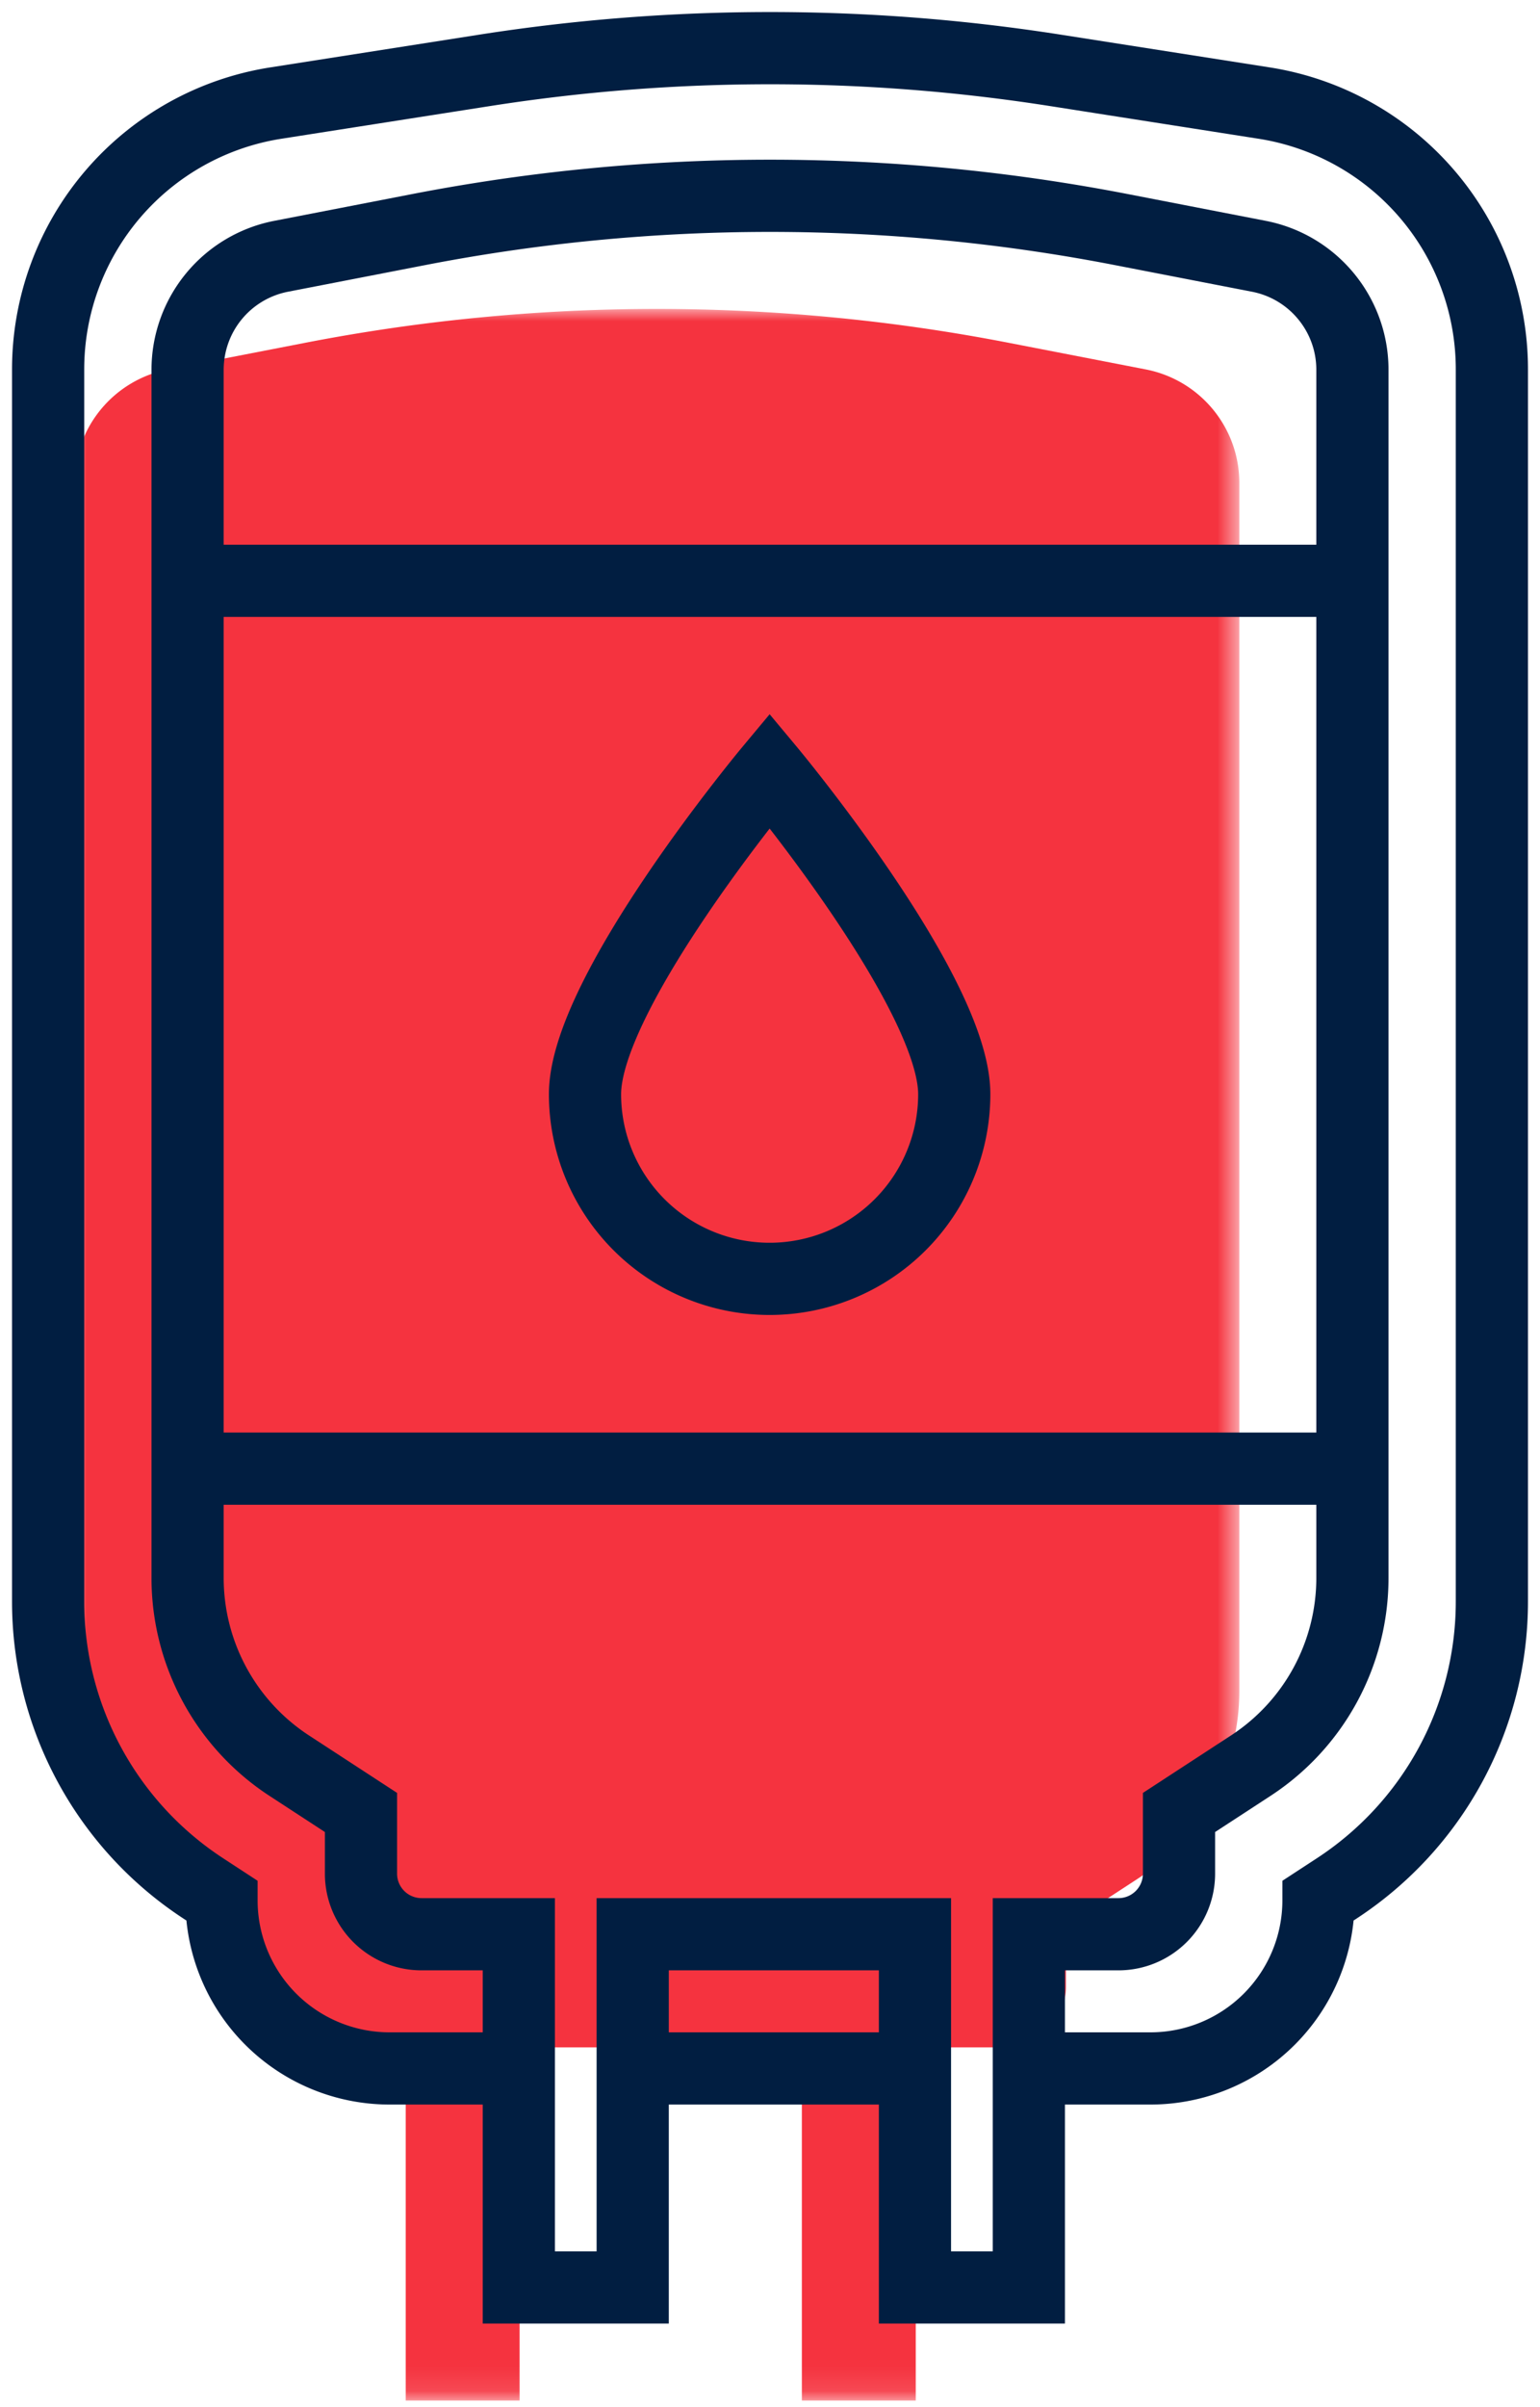
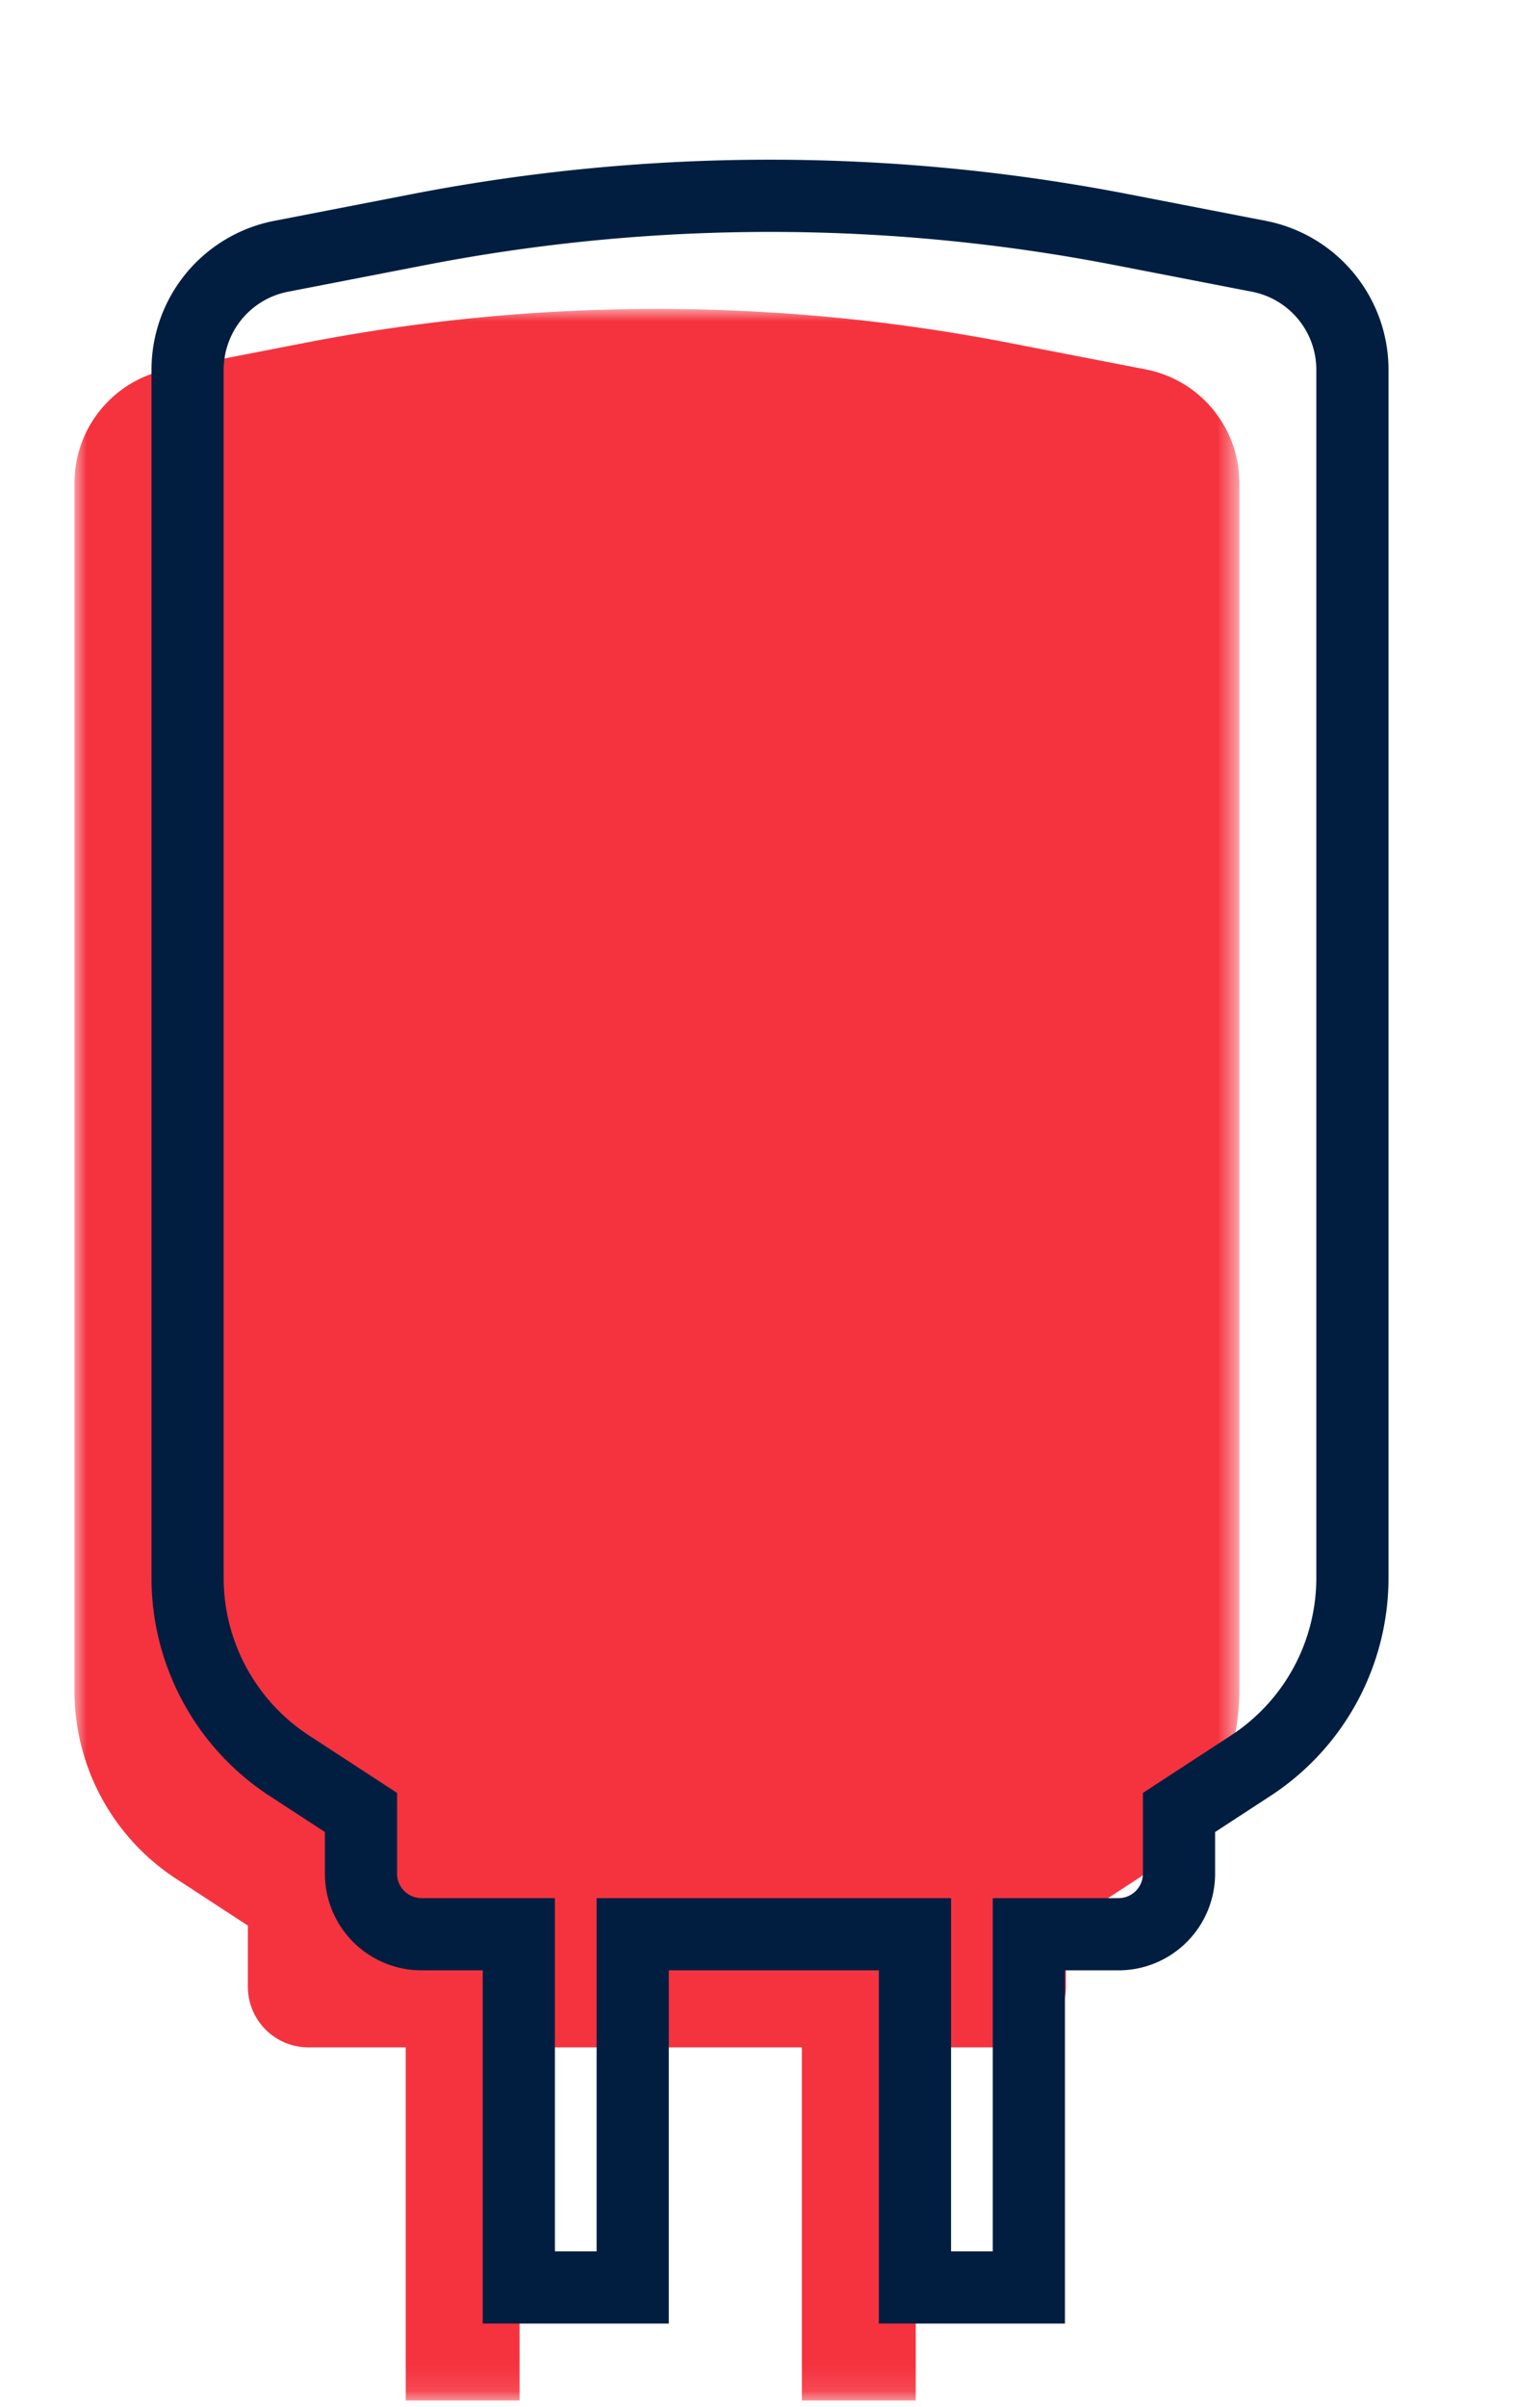
<svg xmlns="http://www.w3.org/2000/svg" xmlns:xlink="http://www.w3.org/1999/xlink" width="64" height="100">
  <defs>
-     <path id="a" d="M0 0h48.408v86.892H0z" />
+     <path id="a" d="M0 0h48.408v86.892H0" />
  </defs>
  <g fill="none" fill-rule="evenodd">
    <g transform="translate(3.096 12.834)">
      <mask id="b" fill="#fff">
        <use xlink:href="#a" />
      </mask>
      <path d="M0 7.228v50.19c0 3.146 1.59 6.08 4.225 7.798l2.981 1.945v2.542a2.517 2.517 0 0 0 2.517 2.517h4.042v14.672h4.733V72.22h11.73v14.672h4.733V72.22h3.724a2.517 2.517 0 0 0 2.517-2.517v-2.542l2.98-1.945a9.311 9.311 0 0 0 4.226-7.799V7.228c0-2.3-1.63-4.276-3.888-4.715l-5.703-1.107a76.66 76.66 0 0 0-29.226 0L3.887 2.513A4.803 4.803 0 0 0 0 7.228" fill="#F5333F" mask="url(#b)" />
    </g>
-     <path stroke="#011E41" stroke-width="3" d="M56.189 61.012H7.781M7.781 24.129h48.408M26.294 85.929h11.73M42.757 85.929h5.053a6.984 6.984 0 0 0 6.984-6.984l.747-.488A14.236 14.236 0 0 0 62 66.534v-51.19a11.197 11.197 0 0 0-9.464-11.062l-8.67-1.358a76.663 76.663 0 0 0-23.731 0l-8.671 1.358A11.197 11.197 0 0 0 2 15.344v51.19c0 4.81 2.43 9.295 6.459 11.923l.747.488a6.984 6.984 0 0 0 6.984 6.984h5.371" />
    <path d="M7.796 15.362v50.19c0 3.146 1.59 6.08 4.225 7.799l2.981 1.944v2.543a2.517 2.517 0 0 0 2.517 2.516h4.042v14.673h4.733V80.354h11.73v14.673h4.733V80.354h3.724a2.517 2.517 0 0 0 2.517-2.516v-2.543l2.981-1.944a9.311 9.311 0 0 0 4.225-7.8V15.362c0-2.3-1.63-4.276-3.887-4.715L46.613 9.54a76.66 76.66 0 0 0-29.226 0l-5.704 1.107a4.803 4.803 0 0 0-3.887 4.715Z" stroke="#011E41" stroke-width="3" />
-     <path d="M39.657 45.455a7.672 7.672 0 1 1-15.345 0c0-4.237 7.673-13.441 7.673-13.441s7.672 9.204 7.672 13.441Z" stroke="#011E41" stroke-width="3" />
  </g>
</svg>